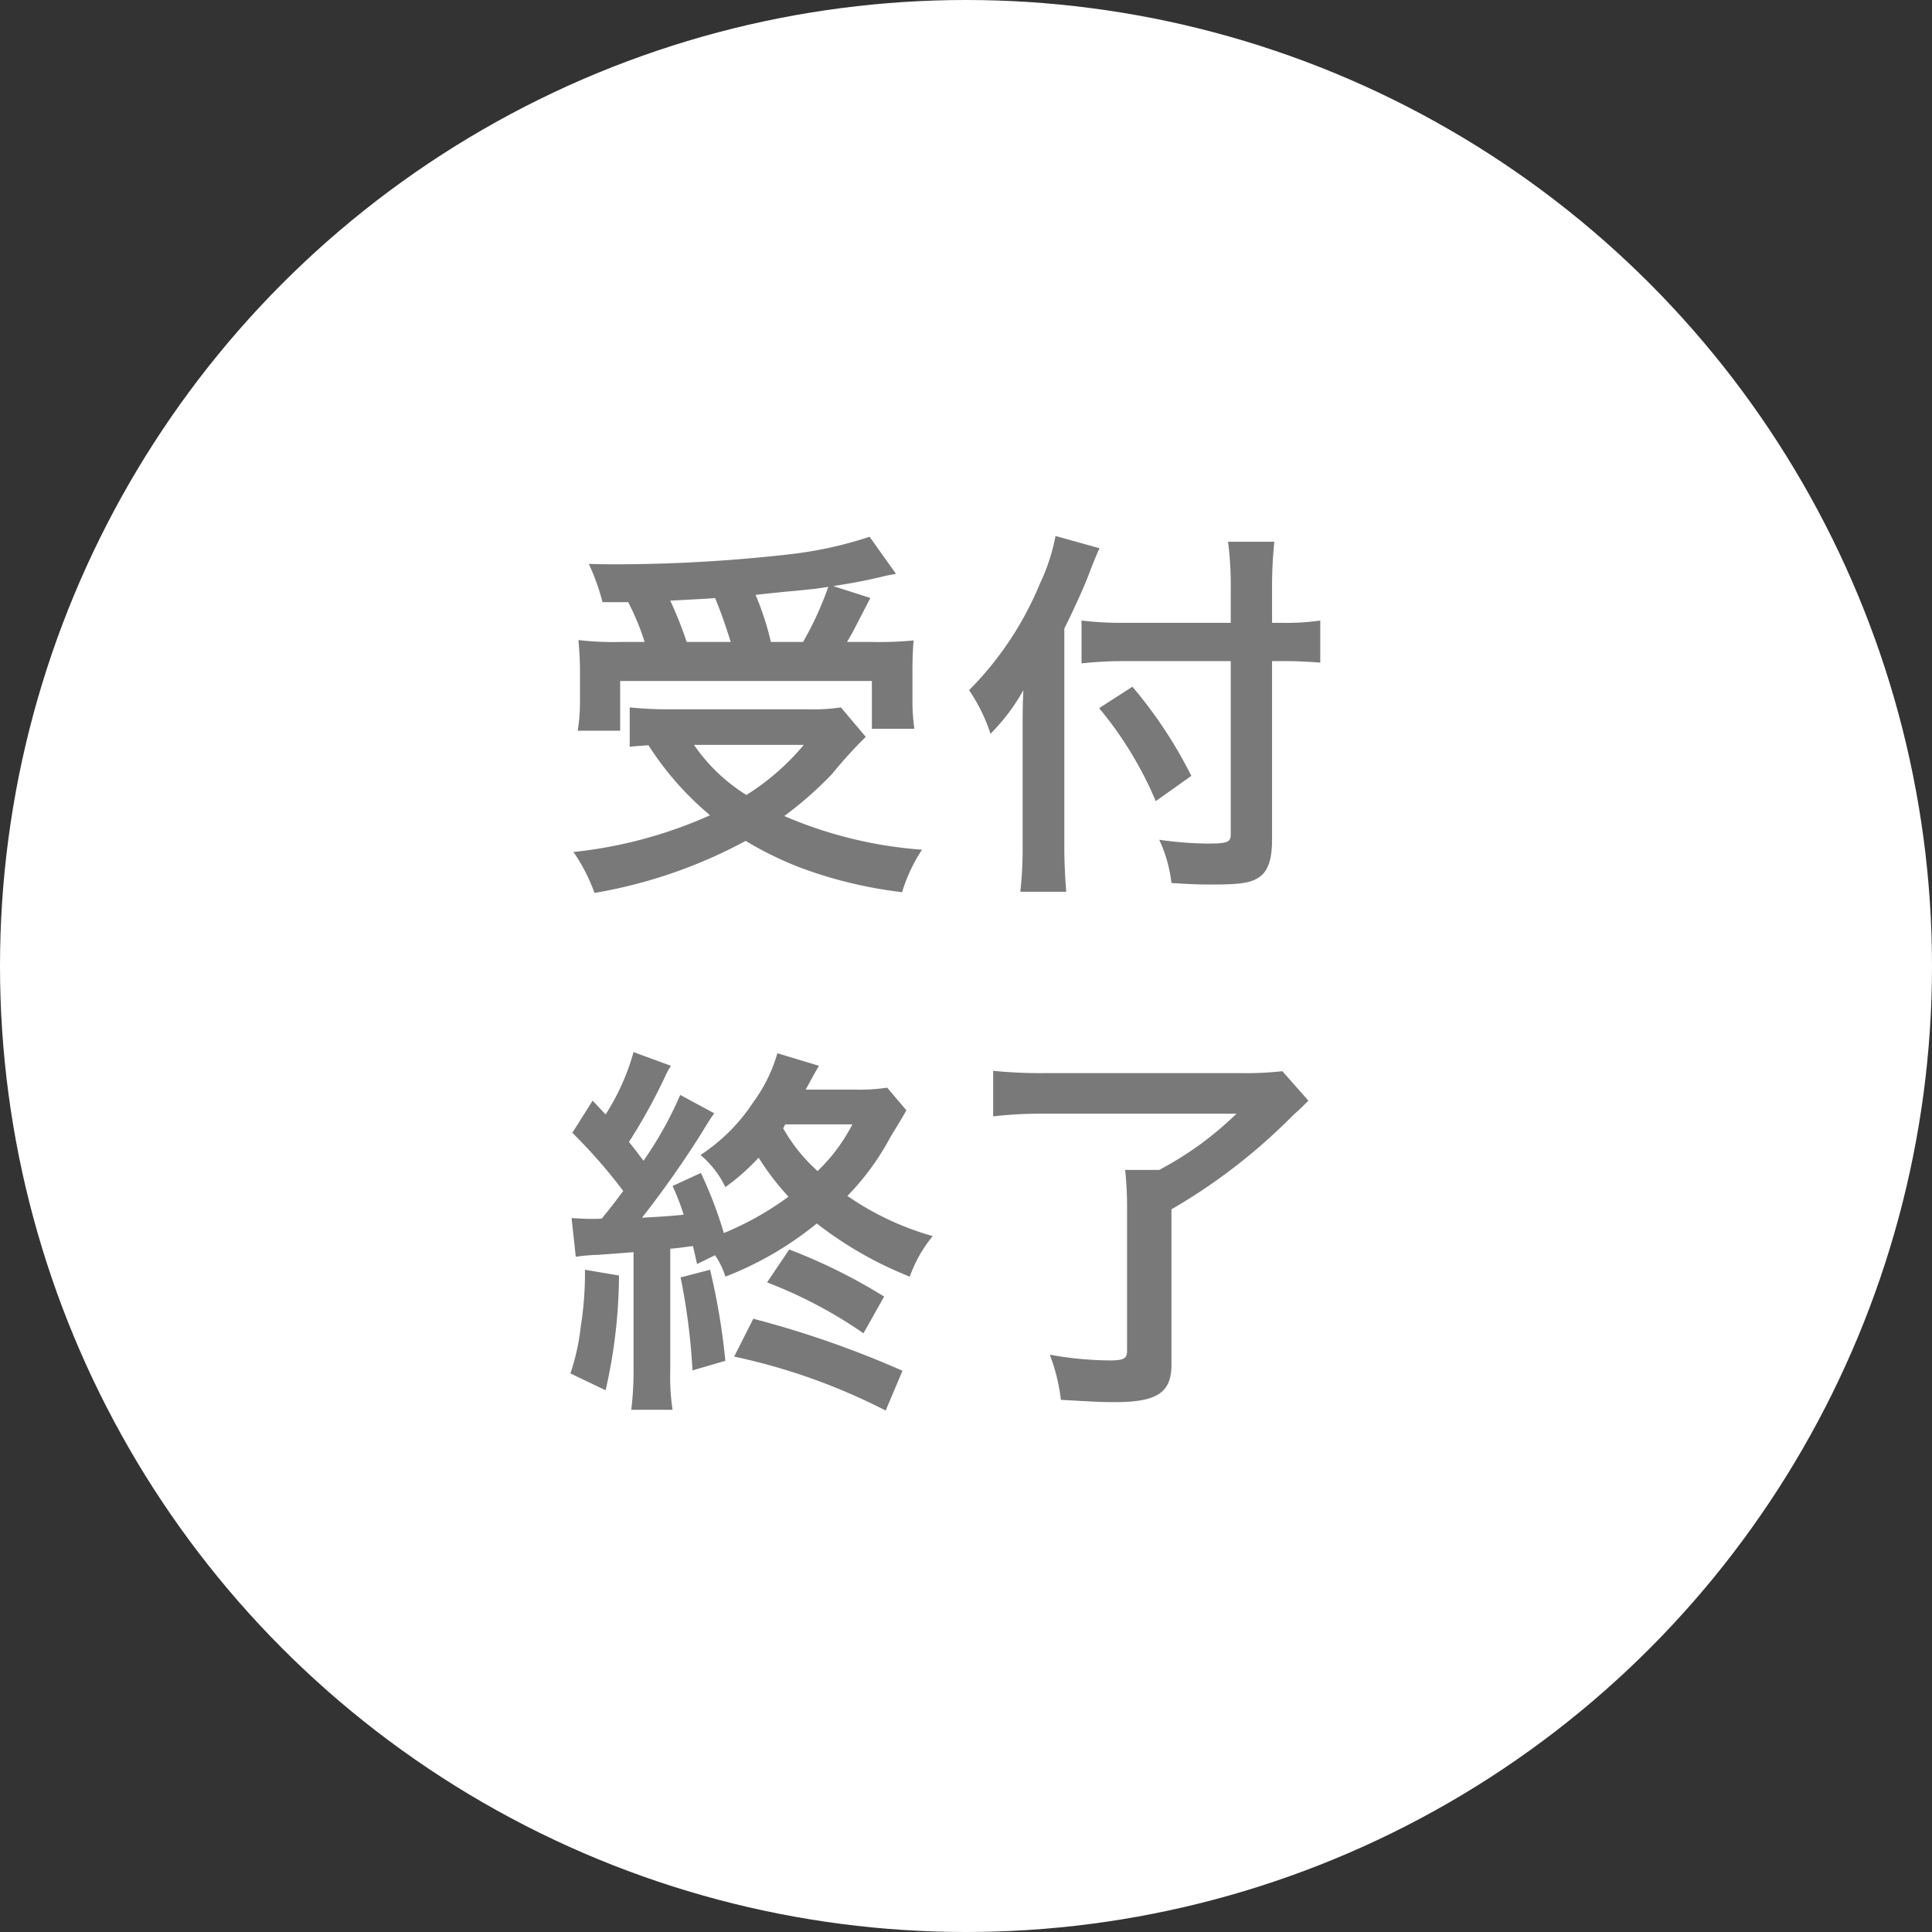
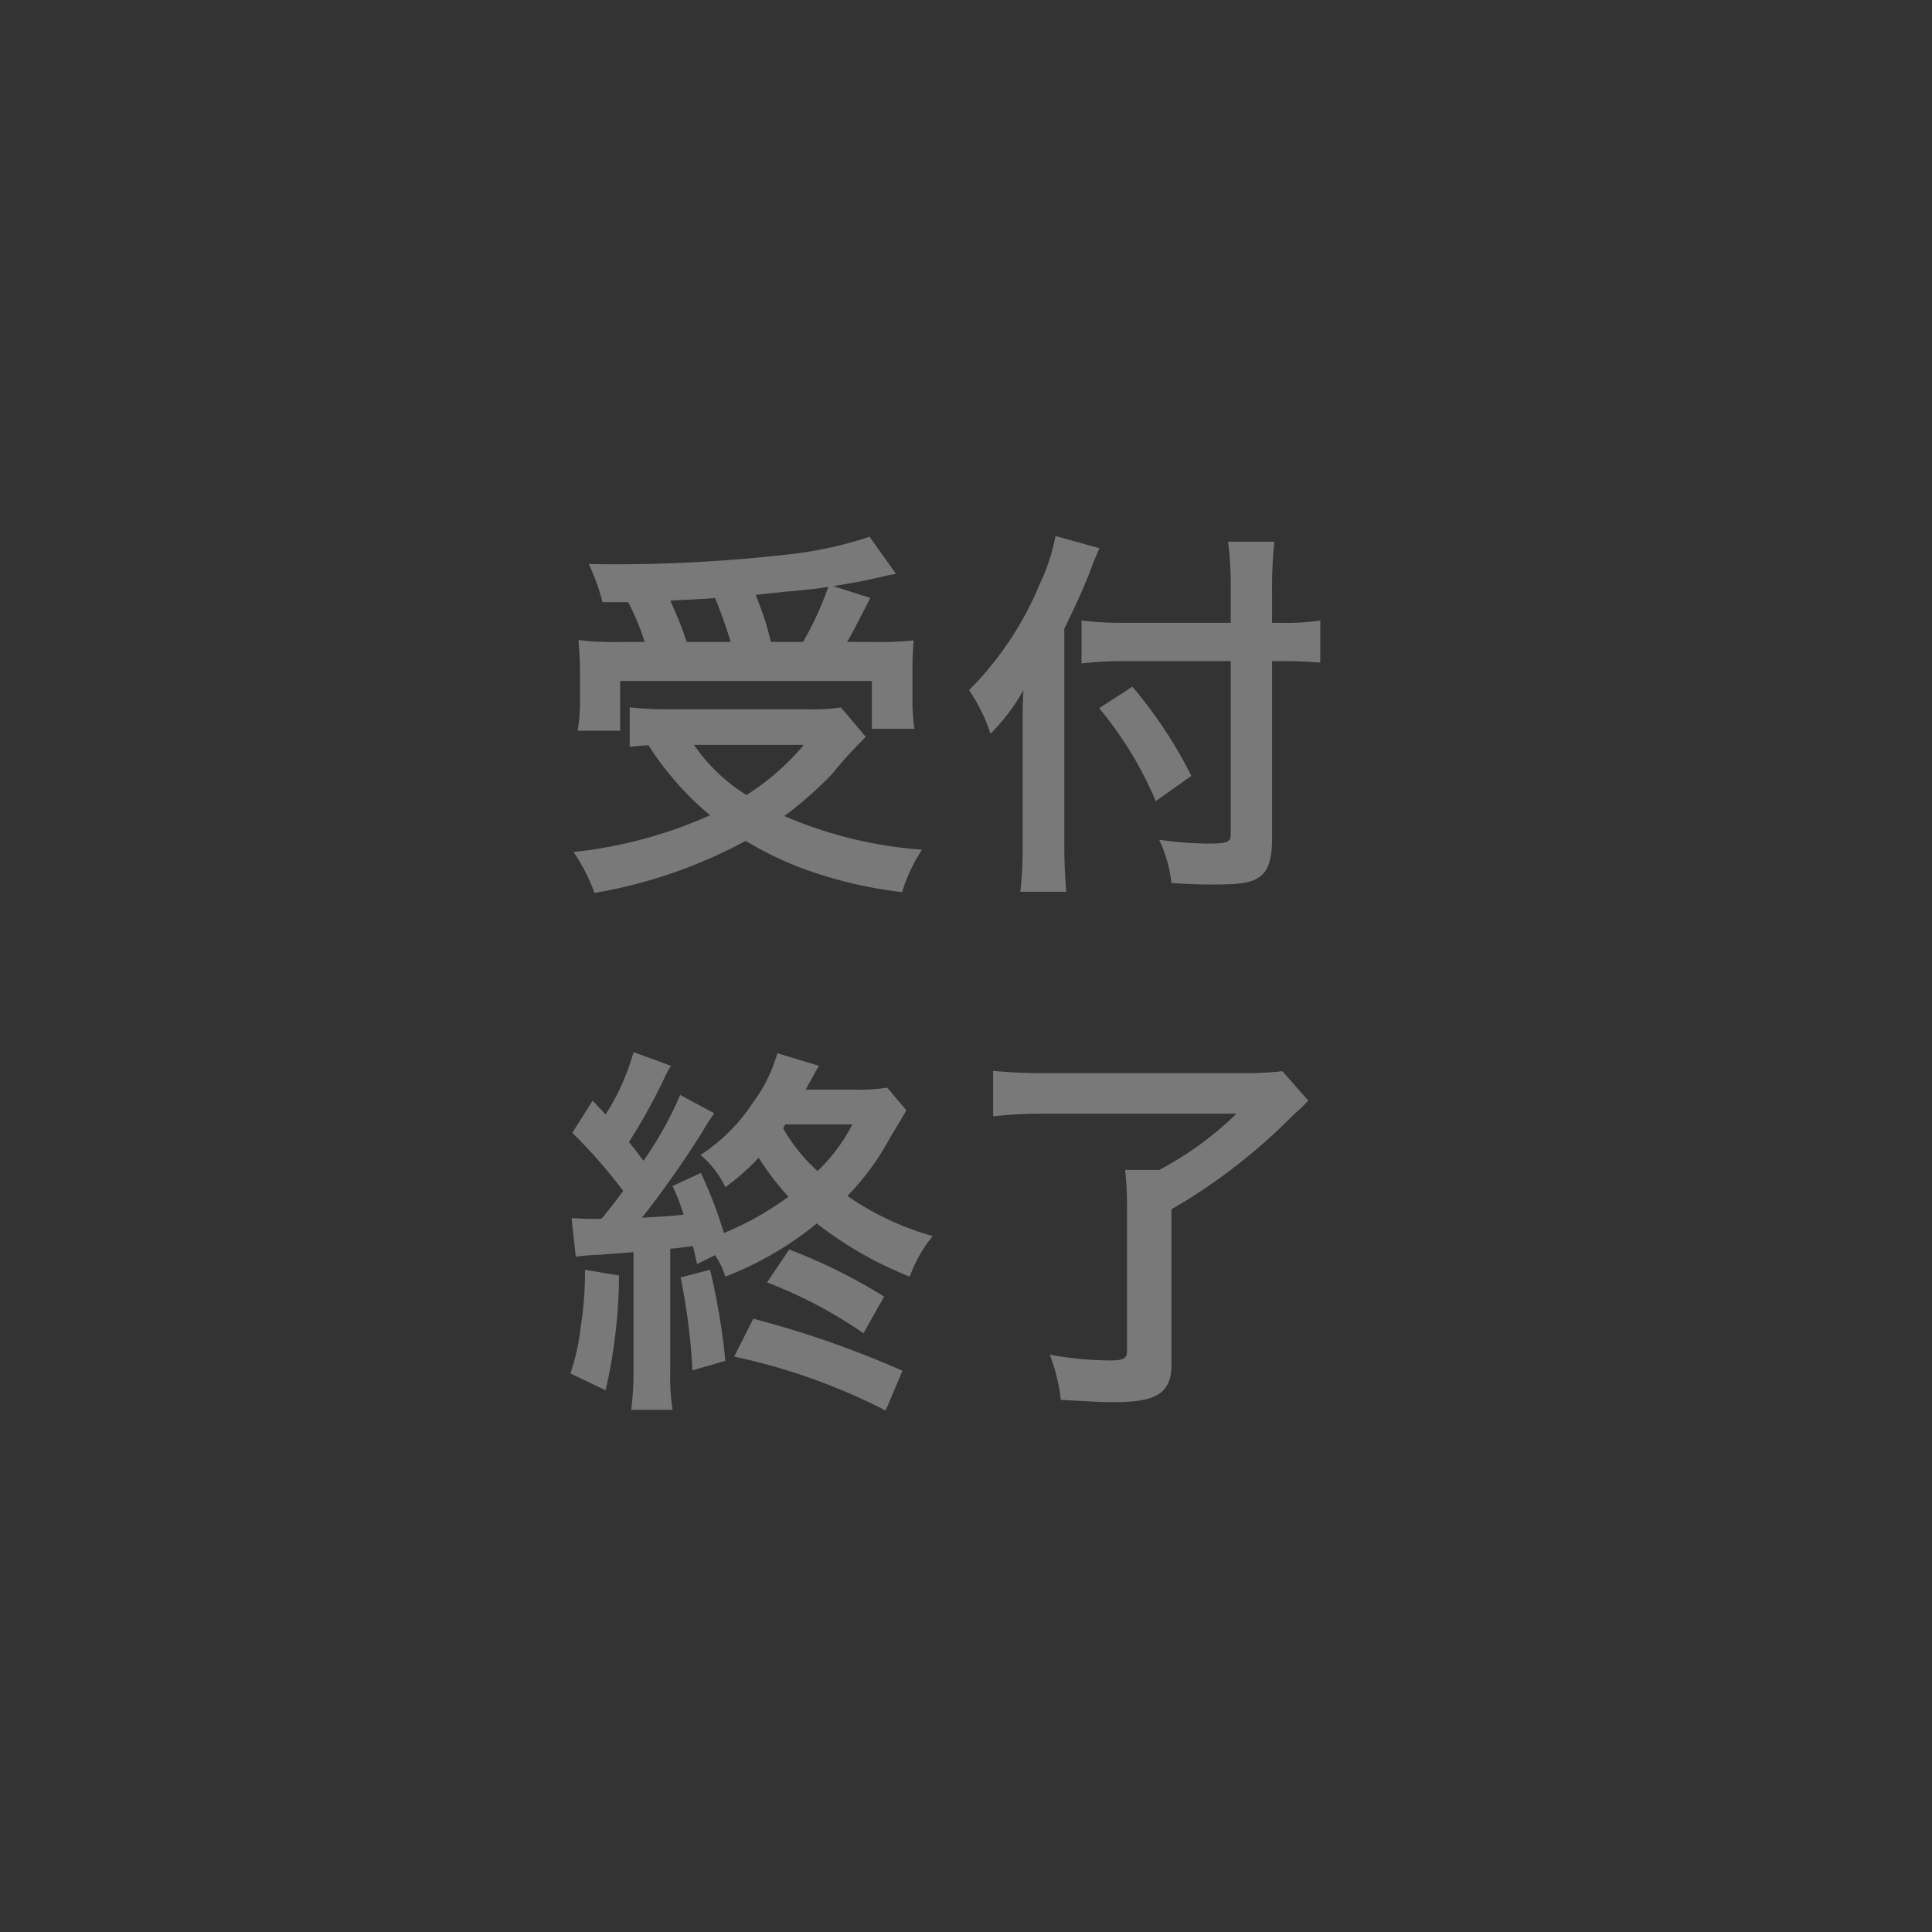
<svg xmlns="http://www.w3.org/2000/svg" width="101" height="101" viewBox="0 0 101 101">
  <rect x="0" y="0" width="101" height="101" fill="#333333" stroke="none" />
  <defs>
    <style>.a{fill:#fff;}.b{fill:#797979;}</style>
  </defs>
  <g transform="translate(-305 -573)">
-     <circle class="a" cx="50.5" cy="50.5" r="50.5" transform="translate(305 573)" />
    <path class="b" d="M3.84-13.52a12.948,12.948,0,0,1,.86,2.08H3.44a15.5,15.5,0,0,1-2.2-.1c.06.72.08,1.14.08,1.7v1.5A9.255,9.255,0,0,1,1.2-6.8H3.42V-9.4H16.58v2.5H18.8a10.77,10.77,0,0,1-.1-1.48V-9.84c0-.72.02-1.16.06-1.68a18.375,18.375,0,0,1-2.16.08H15.28c.3-.5.32-.56,1.22-2.3l-1.94-.62c1.02-.16,1.64-.28,2.42-.46.48-.12.54-.12.86-.18l-1.38-1.94a20.517,20.517,0,0,1-4.04.9,80.848,80.848,0,0,1-9.06.54c-.36,0-.9,0-1.58-.02a11.456,11.456,0,0,1,.72,2ZM6.9-11.44a21.123,21.123,0,0,0-.86-2.16c1.5-.08,2.28-.12,2.34-.14.3.72.56,1.46.82,2.3Zm4.4,0a14.8,14.8,0,0,0-.8-2.46c.64-.08,1.16-.12,1.48-.16.74-.06,1.24-.12,1.46-.14.2-.02.34-.04.86-.12a16.891,16.891,0,0,1-1.32,2.88Zm3.66,3.42a9.584,9.584,0,0,1-1.74.1H5.96a18.982,18.982,0,0,1-2.04-.1v2.06c.36-.04.4-.04.98-.08A15.97,15.97,0,0,0,8.12-2.38,23.43,23.43,0,0,1,.98-.46a9.391,9.391,0,0,1,1.1,2.14,25.615,25.615,0,0,0,7.9-2.72A18.59,18.59,0,0,0,12.74.32a22.767,22.767,0,0,0,5.42,1.32A8.409,8.409,0,0,1,19.2-.58,22.222,22.222,0,0,1,12-2.34a19.28,19.28,0,0,0,2.5-2.2,23.832,23.832,0,0,1,1.76-1.94ZM13.02-6.06a12.682,12.682,0,0,1-3,2.62A9.25,9.25,0,0,1,7.28-6.06Zm22.32-6.38H29.8a17.67,17.67,0,0,1-2.26-.12v2.24a21.111,21.111,0,0,1,2.36-.12h5.44V-1.4c0,.44-.16.5-1.28.5a19.2,19.2,0,0,1-2.46-.2,7.241,7.241,0,0,1,.64,2.26c.86.06,1.4.08,2.12.08,1.48,0,2.02-.08,2.46-.38.46-.3.68-.92.68-1.96v-9.34h.64c.7,0,1.34.04,1.88.08v-2.2a12.127,12.127,0,0,1-1.94.12H37.5V-14.2a22.361,22.361,0,0,1,.12-2.48H35.2a17.879,17.879,0,0,1,.14,2.48Zm-8.7.3c.56-1.12,1.12-2.38,1.36-3.04.2-.52.34-.86.48-1.16l-2.3-.64a10.174,10.174,0,0,1-.82,2.5,17.121,17.121,0,0,1-3.7,5.56,8.95,8.95,0,0,1,1.12,2.28A10.419,10.419,0,0,0,24.5-8.92c-.04.8-.04,1.26-.04,2.24v5.9a20.368,20.368,0,0,1-.12,2.4h2.4c-.06-.76-.1-1.5-.1-2.4Zm1.82,4.16a19.326,19.326,0,0,1,2.96,4.86l1.86-1.32A23.488,23.488,0,0,0,30.2-9.1ZM8.38,20.62a4.073,4.073,0,0,1,.54,1.12,17.59,17.59,0,0,0,4.78-2.78,19.72,19.72,0,0,0,4.86,2.78,7.051,7.051,0,0,1,1.2-2.12,14.961,14.961,0,0,1-4.46-2.1,13.472,13.472,0,0,0,2.24-3.06c.52-.86.8-1.32.84-1.42l-1-1.18a9.564,9.564,0,0,1-1.76.1h-2.5c.42-.76.64-1.18.7-1.24l-2.18-.66a8.079,8.079,0,0,1-1.26,2.56,9.541,9.541,0,0,1-2.76,2.76,5.04,5.04,0,0,1,1.3,1.68,11.545,11.545,0,0,0,1.74-1.54,13.7,13.7,0,0,0,1.56,2.04,15.864,15.864,0,0,1-3.38,1.9,21.519,21.519,0,0,0-1.2-3.14L6.16,17a12.027,12.027,0,0,1,.58,1.5c-.72.08-1.16.1-2.18.16a51.8,51.8,0,0,0,3.1-4.4c.36-.6.52-.84.68-1.06l-1.78-.96a19.233,19.233,0,0,1-1.92,3.44c-.28-.36-.38-.52-.76-.98a30.242,30.242,0,0,0,1.9-3.44,3.066,3.066,0,0,1,.3-.54L4.12,10a12.018,12.018,0,0,1-1.46,3.26l-.68-.72L.92,14.22a27.273,27.273,0,0,1,2.66,3.04c-.46.62-.66.88-1.12,1.44l-.2.02H1.88c-.34,0-.52-.02-1-.04L1.1,20.7a9.564,9.564,0,0,1,1.18-.1c.26-.02,1.1-.08,1.84-.14v6.12A16.206,16.206,0,0,1,4,28.7H6.16a11.678,11.678,0,0,1-.12-2.1V20.28c.26-.02.28-.02,1.18-.14.08.28.12.5.22.94Zm7.18-6.84a9.213,9.213,0,0,1-1.82,2.44,8.852,8.852,0,0,1-1.8-2.24c.06-.08.06-.12.12-.2ZM1.58,21.38a17.742,17.742,0,0,1-.22,2.98A11.736,11.736,0,0,1,.82,26.8l1.84.88a27.472,27.472,0,0,0,.7-6Zm5,.4a32.955,32.955,0,0,1,.62,4.86l1.72-.5a34.866,34.866,0,0,0-.8-4.76Zm10.64,1a29.353,29.353,0,0,0-4.96-2.46L11.1,22.04a23.8,23.8,0,0,1,5.04,2.66Zm.96,3.88a51.481,51.481,0,0,0-7.8-2.72l-1,1.98a31.735,31.735,0,0,1,7.92,2.82ZM35.64,13.22a17.337,17.337,0,0,1-4.04,2.94H29.82a18.178,18.178,0,0,1,.1,2v7.48c0,.38-.2.48-.9.48a18.355,18.355,0,0,1-3.14-.3,9.7,9.7,0,0,1,.58,2.36c1.8.1,2.06.12,2.82.12,2.22,0,2.96-.5,2.96-1.96V18.22A30.1,30.1,0,0,0,38.6,13.3c.36-.32.42-.38.8-.76L38.04,11a17.411,17.411,0,0,1-2.18.1H25.64a25.046,25.046,0,0,1-2.72-.12v2.38a22.528,22.528,0,0,1,2.74-.14Z" transform="translate(334 618)" />
  </g>
</svg>